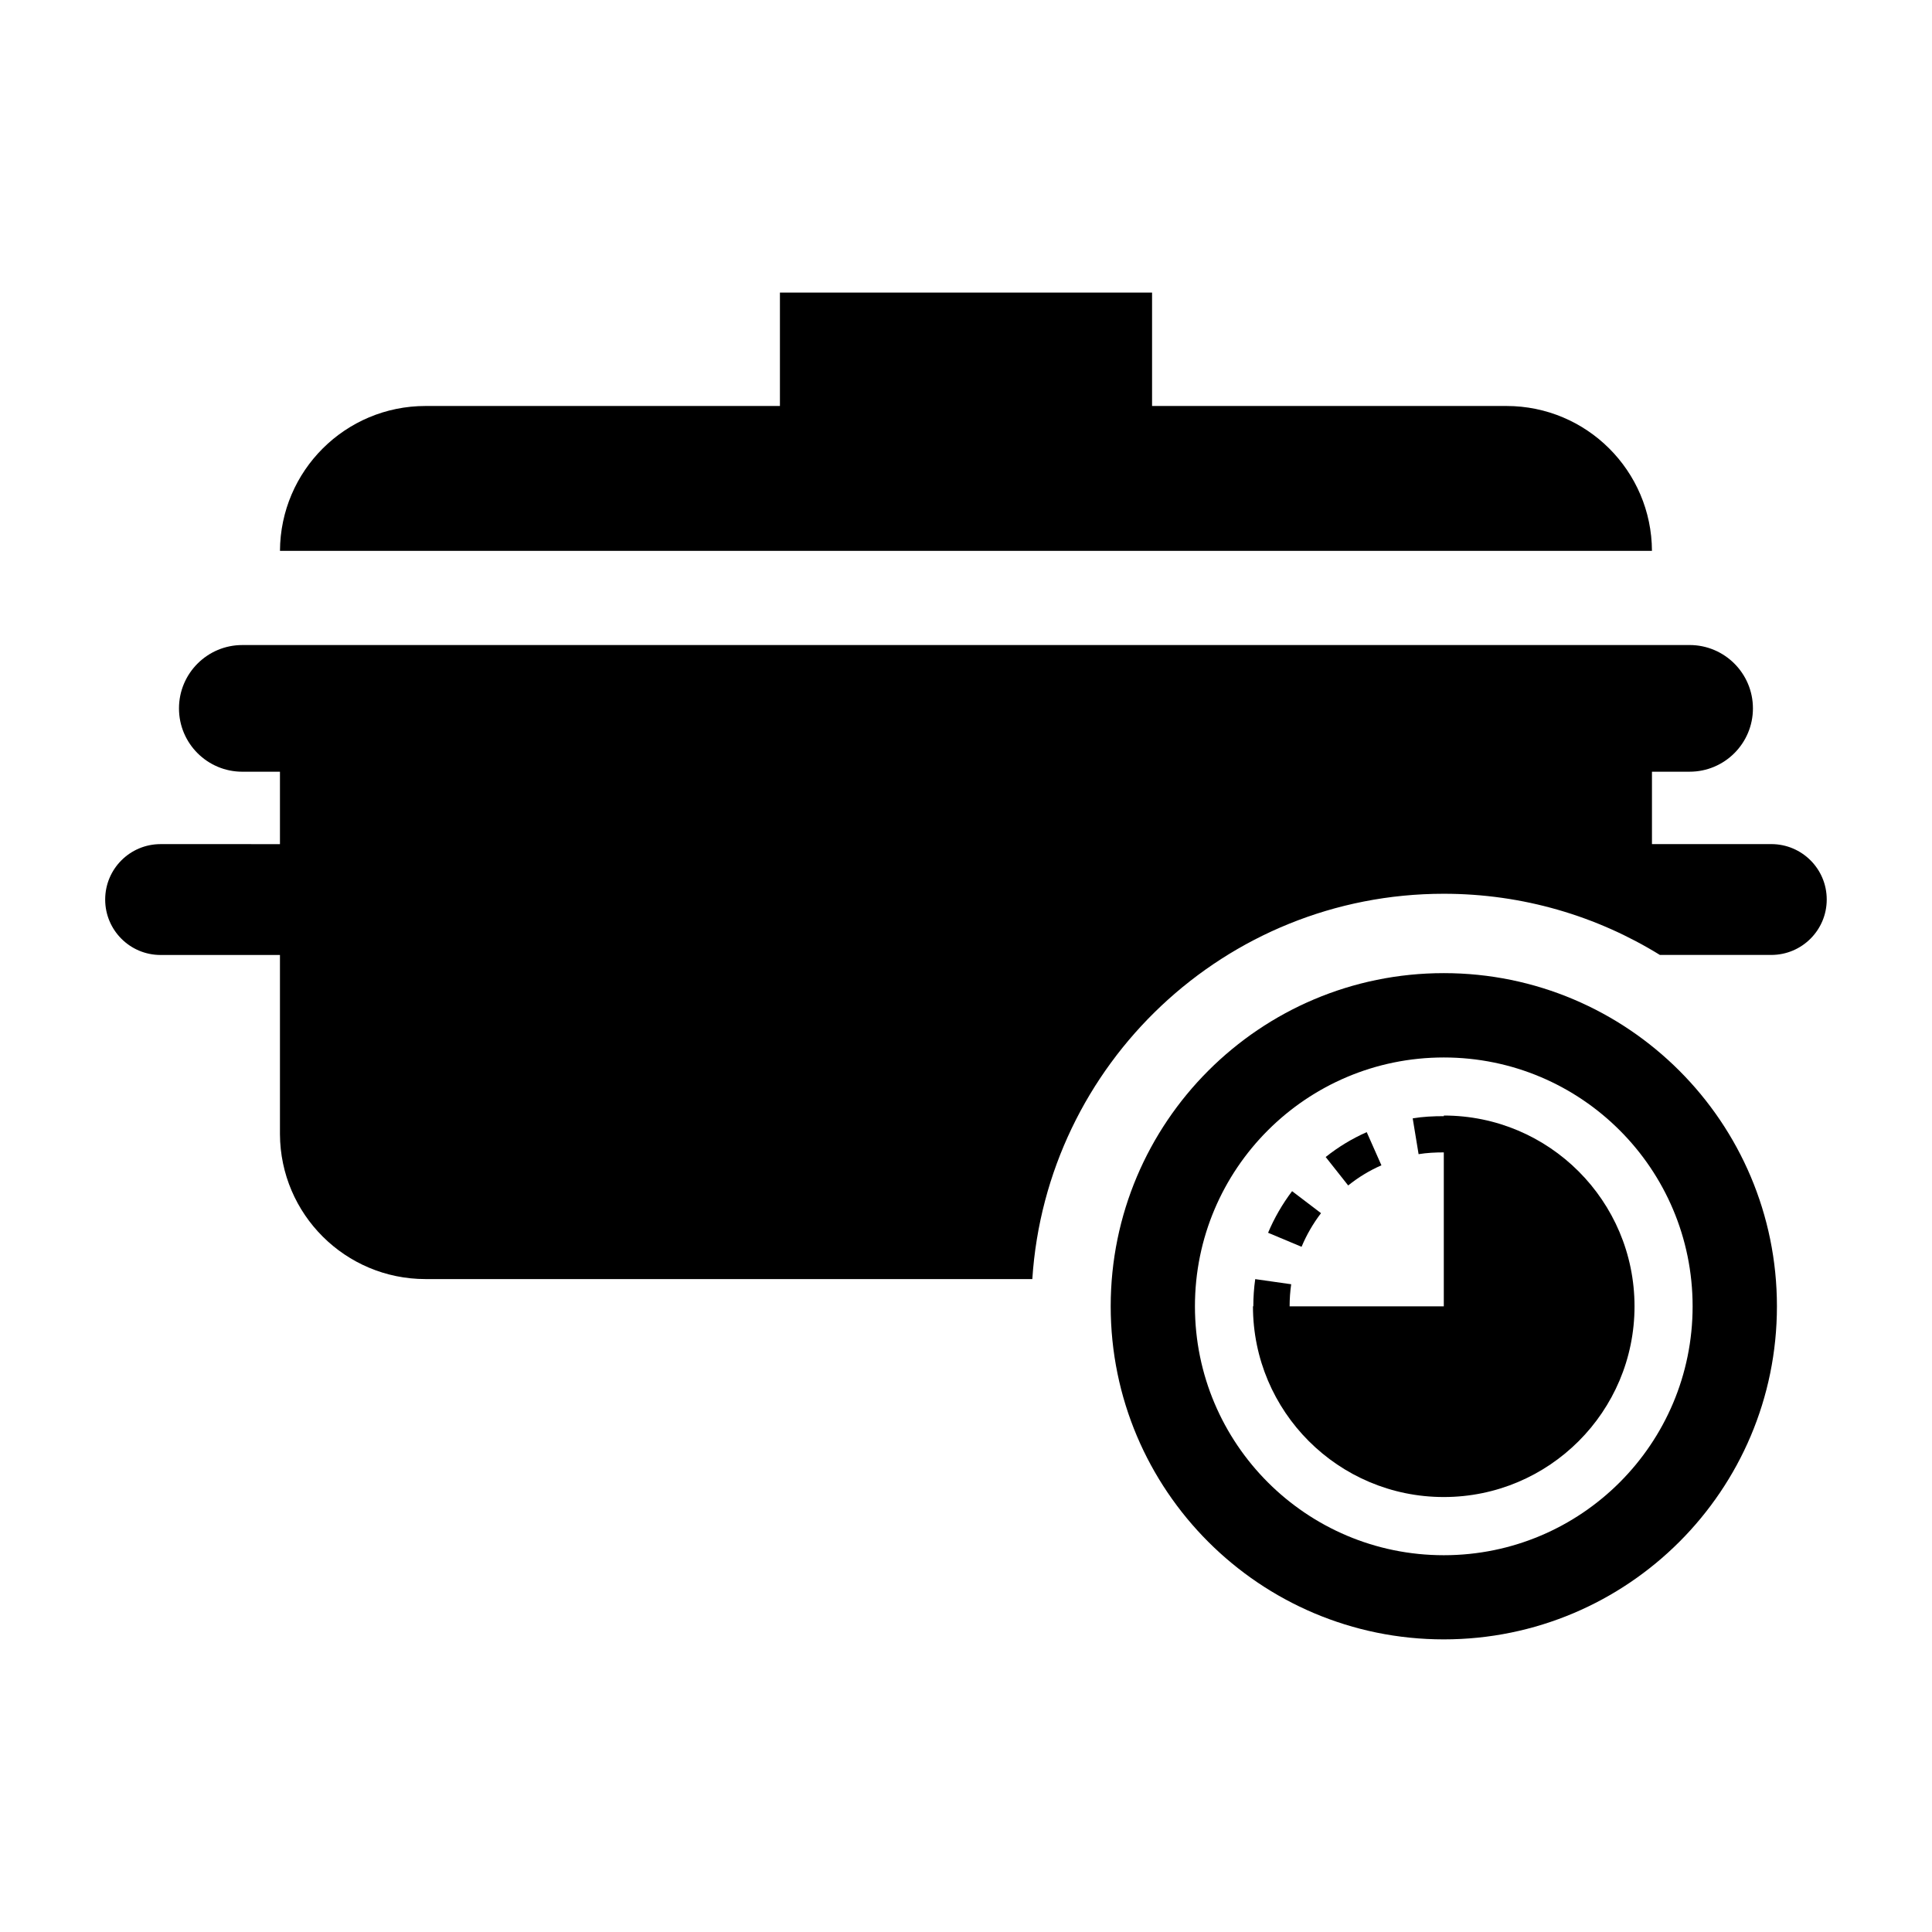
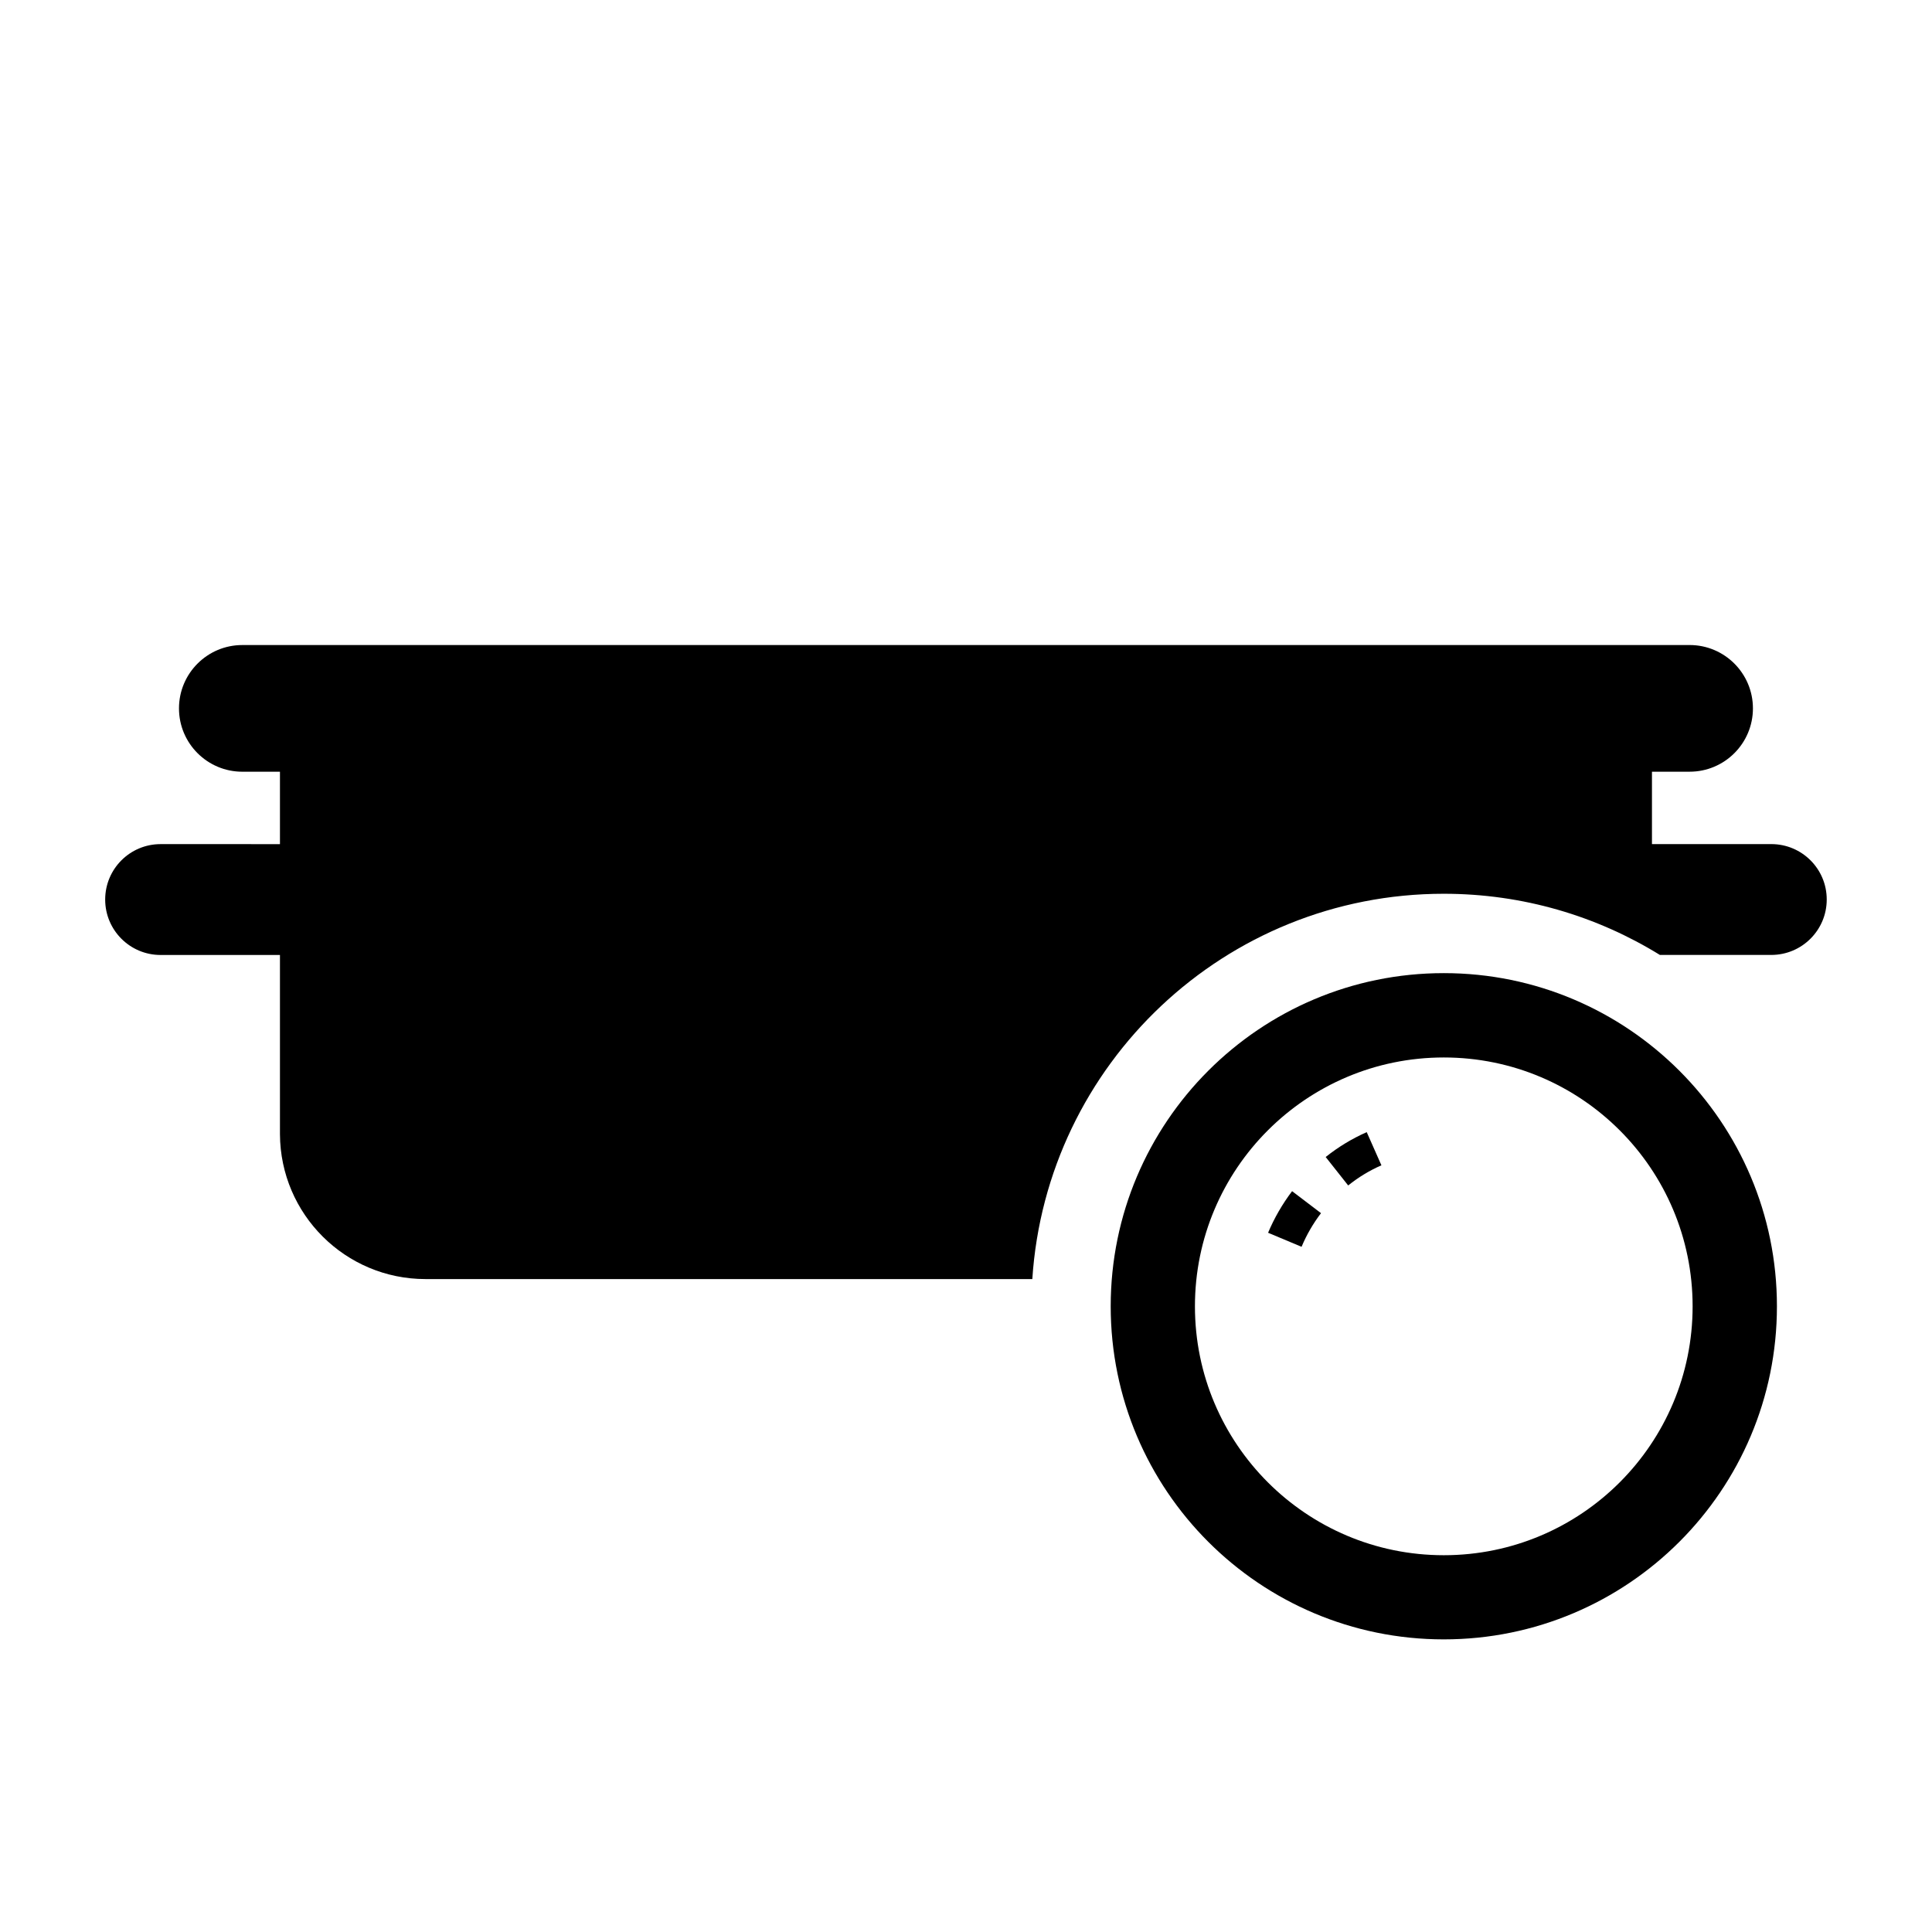
<svg xmlns="http://www.w3.org/2000/svg" fill="#000000" width="800px" height="800px" version="1.1" viewBox="144 144 512 512">
  <g>
-     <path d="m543.23 251.59h-93.922v-30.055h-98.621v30.055h-93.918c-21.25 0-38.469 17.168-38.574 38.395h363.59c-0.094-21.223-17.312-38.395-38.559-38.395z" />
    <path d="m613.42 367.7h-31.633v-19.191h9.977c9.266 0 16.781-7.512 16.781-16.781s-7.519-16.789-16.781-16.789l-383.55 0.004c-9.258 0-16.781 7.512-16.781 16.789 0 9.27 7.523 16.781 16.781 16.781h9.977v19.191l-31.633-0.004c-8.113 0-14.684 6.57-14.684 14.695 0 8.105 6.57 14.684 14.684 14.684h31.633v47.492c0.105 21.223 17.324 38.395 38.574 38.395h160.81c3.719-56.996 51.113-102.11 109.04-102.11 21.004 0 40.625 5.938 57.273 16.211h29.52c8.117 0 14.695-6.578 14.695-14.684 0.008-8.113-6.57-14.688-14.688-14.688z" />
    <path d="m526.62 401.89c-48.742 0-88.273 39.543-88.273 88.297s39.531 88.266 88.273 88.266c48.762 0 88.285-39.516 88.285-88.266 0-48.754-39.52-88.297-88.285-88.297zm0 154.26c-36.414 0-65.949-29.535-65.949-65.961 0-36.418 29.535-65.949 65.949-65.949 36.43 0 65.941 29.527 65.941 65.949 0.004 36.422-29.508 65.961-65.941 65.961z" />
    <path d="m494.08 465.5-7.664-5.828c-2.57 3.398-4.715 7.109-6.359 11.023l8.871 3.719c1.328-3.172 3.062-6.172 5.152-8.914z" />
    <path d="m510.09 452.82-3.894-8.793c-3.879 1.719-7.547 3.93-10.875 6.594l5.961 7.539c2.707-2.172 5.66-3.973 8.809-5.34z" />
-     <path d="m526.63 439.63v0.164c-2.766 0-5.543 0.125-8.25 0.582l1.562 9.488c2.188-0.359 4.438-0.469 6.68-0.469v40.793h-40.859c0-1.977 0.141-3.934 0.414-5.852l-9.531-1.355c-0.336 2.363-0.504 4.785-0.504 7.191v0.012h-0.094c0 27.922 22.645 50.543 50.566 50.543 27.906 0 50.551-22.621 50.551-50.543-0.008-27.922-22.629-50.555-50.535-50.555z" />
  </g>
</svg>